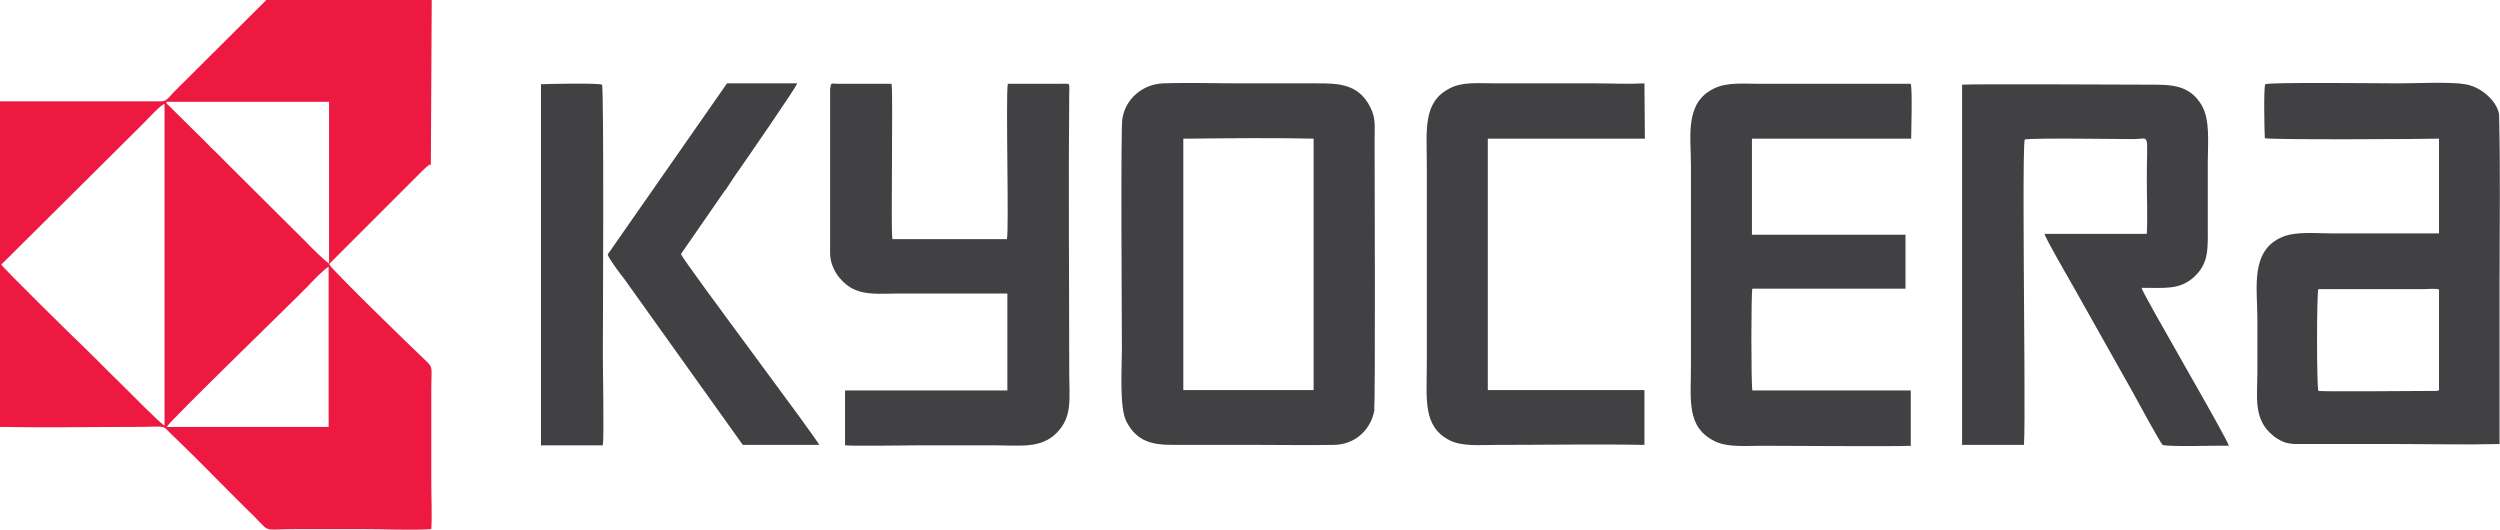
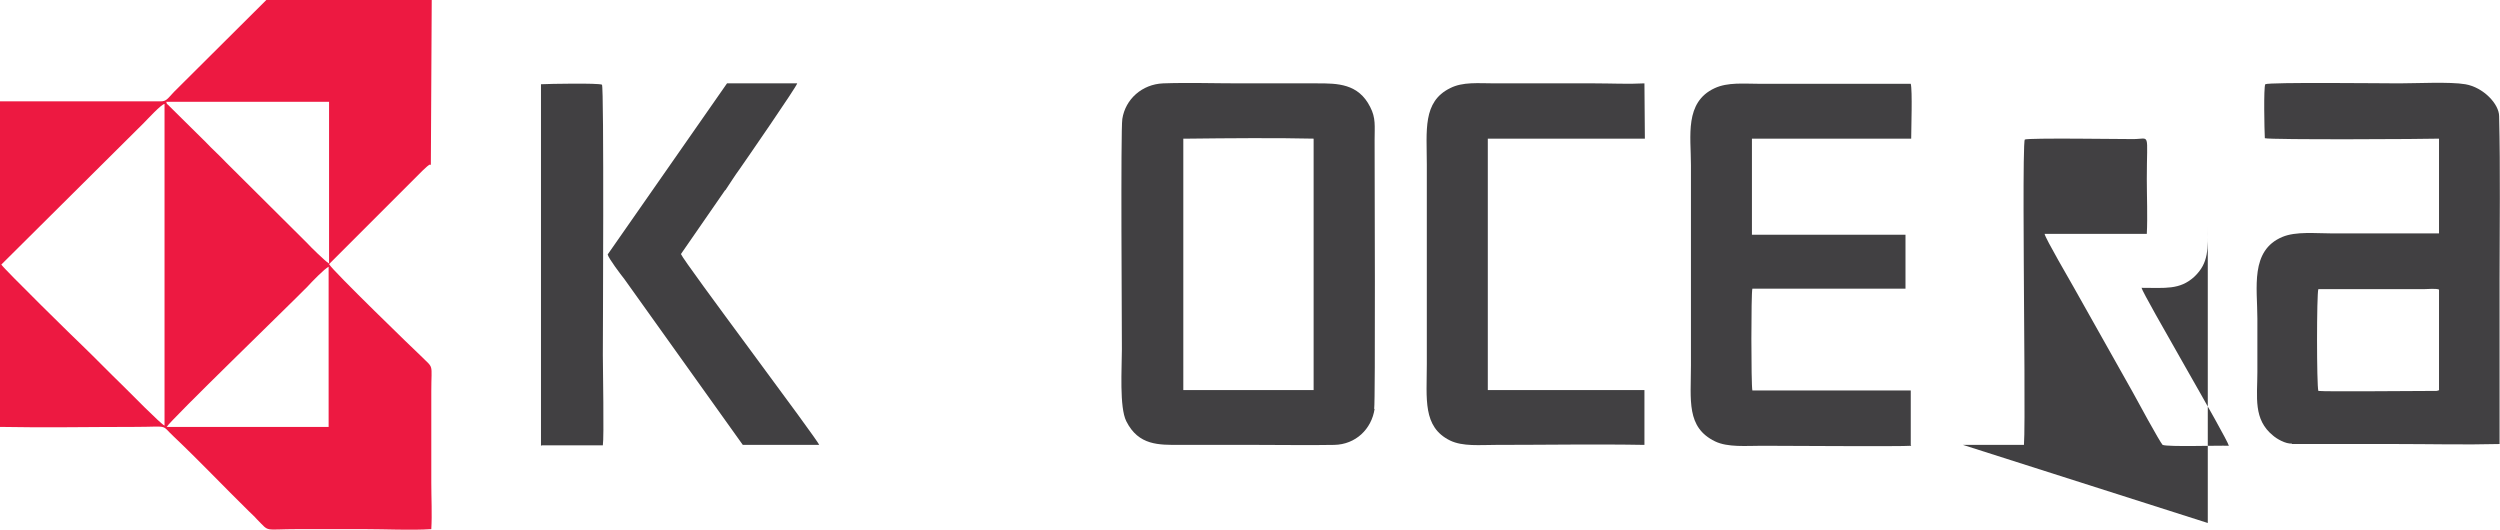
<svg xmlns="http://www.w3.org/2000/svg" id="Layer_1" viewBox="0 0 56.98 12.08">
  <defs>
    <style>.cls-1{fill:#414042;}.cls-1,.cls-2{fill-rule:evenodd;stroke-width:0px;}.cls-2{fill:#ed1941;}</style>
  </defs>
  <path class="cls-2" d="M7.49,6.08v3.65s-3.69,0-3.69,0c.06-.13,2.85-2.83,3.21-3.2.08-.09.39-.41.48-.45h0ZM3.28,2.8c.08-.08.4-.43.47-.43v7.33c-.07-.02-.82-.78-.94-.9-.31-.3-.64-.64-.93-.92-.1-.09-1.79-1.75-1.85-1.85l3.25-3.23h0ZM7.49,6c-.08-.05-.41-.37-.49-.46l-1.85-1.84c-.15-.16-.31-.3-.46-.46l-.87-.86s-.02,0-.03-.06h3.71s0,3.68,0,3.68h0ZM9.82,3.76l.02-3.76h-3.77s-2.1,2.09-2.1,2.09c-.16.17-.18.22-.31.22H0s0,7.42,0,7.42c1.01.02,2.04,0,3.05,0,.83,0,.6-.07.91.22.56.53,1.15,1.15,1.71,1.7.07.07.12.11.19.19.3.3.13.22.93.22h1.52c.47,0,1.07.03,1.52,0,.02-.33,0-.72,0-1.06v-2.08c0-.66.07-.5-.24-.81-.1-.09-2.03-1.96-2.09-2.09l2.02-2.02s.23-.24.28-.25h0Z" />
  <path class="cls-1" d="M27.1,3.16c.84-.01,2.01-.02,2.84,0v5.73s-2.97,0-2.97,0V3.16s.14,0,.14,0h0ZM31.32,9.32c.03-.19.01-5.5.01-6.13,0-.32.03-.5-.1-.75-.27-.54-.75-.54-1.21-.54h-1.76c-.57,0-1.19-.02-1.75,0-.48.02-.86.36-.93.81-.04.24-.01,4.79-.01,5.25,0,.43-.06,1.32.1,1.64.28.56.75.54,1.22.54h1.76c.58,0,1.18.01,1.76,0,.49-.01.85-.36.92-.82h0Z" />
  <path class="cls-1" d="M55.59,6.59v2.29s.02.02-.06.03c0,0-.07,0-.08,0-.45,0-2.44.02-2.61,0-.04-.12-.04-2.22,0-2.32h2.41c.07,0,.28-.02.34.01h0ZM52.23,10.12c.78,0,1.57,0,2.36,0s1.59.02,2.38,0v-3.74c0-1.24.02-2.49-.01-3.73,0-.28-.36-.66-.77-.73-.35-.06-1.12-.02-1.51-.02-.34,0-2.97-.03-3.05.02-.04.07-.02,1.05-.01,1.23.13.04,3.74.02,3.97.01v2.16c-.81,0-1.62,0-2.43,0-.38,0-.83-.05-1.14.08-.74.31-.57,1.16-.57,1.86v1.22c0,.57-.1,1.08.36,1.45.08.07.28.19.43.18h0Z" />
-   <path class="cls-1" d="M44.74,10.14h1.39c.03-.37,0-3.04,0-3.49,0-.32-.03-3.43.02-3.47.1-.04,2.17-.01,2.47-.01.4,0,.31-.19.31.91,0,.39.02.86,0,1.25h-2.33c.02.11.6,1.1.66,1.21l1.35,2.4c.08.15.62,1.14.68,1.2.13.05,1.27.01,1.51.02-.04-.18-1.95-3.43-1.99-3.6.54,0,.87.05,1.2-.25.34-.32.31-.64.31-1.16v-1.45c0-.46.06-.98-.15-1.32-.22-.35-.51-.45-1.02-.45-.38,0-4.25-.02-4.43,0v8.22h0Z" />
-   <path class="cls-1" d="M18.92,2v3.77c0,.34.23.64.46.78.32.19.69.14,1.1.14.83,0,1.65,0,2.48,0v2.21s-3.7,0-3.7,0v1.25c.22.02,1.37,0,1.7,0h1.7c.59,0,1.06.08,1.42-.28.37-.37.29-.78.29-1.4,0-2.09-.02-4.26,0-6.35,0-.25.04-.21-.21-.21h-1.19c-.05.3.03,3.33-.02,3.54h-2.61c-.04-.22.02-3.32-.02-3.54h-1.21c-.14,0-.18-.04-.18.09h0Z" />
+   <path class="cls-1" d="M44.74,10.14h1.39c.03-.37,0-3.04,0-3.49,0-.32-.03-3.43.02-3.47.1-.04,2.17-.01,2.47-.01.4,0,.31-.19.31.91,0,.39.02.86,0,1.25h-2.33c.02.11.6,1.1.66,1.21l1.35,2.4c.08.15.62,1.14.68,1.2.13.05,1.27.01,1.51.02-.04-.18-1.95-3.43-1.99-3.6.54,0,.87.05,1.2-.25.34-.32.31-.64.31-1.16v-1.45v8.22h0Z" />
  <path class="cls-1" d="M43.55,10.14v-1.24s-3.61,0-3.61,0c-.03-.14-.03-2.23,0-2.32h3.49s0-1.23,0-1.23h-3.5s0-2.19,0-2.19h3.63c0-.22.03-1.1-.01-1.25h-3.44c-.36,0-.73-.04-1.03.1-.69.32-.54,1.09-.54,1.75v4.57c0,.79-.11,1.41.55,1.73.29.14.71.1,1.07.1.46,0,3.19.02,3.4,0h0Z" />
  <path class="cls-1" d="M33.93,3.16h3.56s-.01-1.26-.01-1.26c-.36.02-.76,0-1.13,0h-2.28c-.37,0-.73-.04-1.02.11-.63.31-.53.97-.53,1.74v4.55c0,.79-.1,1.43.53,1.74.29.14.68.1,1.04.1,1.11,0,2.31-.02,3.39,0v-1.25s-3.57,0-3.57,0V3.16h0Z" />
  <path class="cls-1" d="M16.53,4.34c.12-.18.22-.34.33-.49.14-.2,1.3-1.88,1.31-1.95h-1.6s-2.72,3.9-2.72,3.9c.02.09.3.46.38.56l2.7,3.78h1.74c-.01-.09-3.09-4.18-3.15-4.35l1.01-1.46h0Z" />
  <path class="cls-1" d="M12.35,10.15h1.39c.03-.18,0-1.74,0-2.06,0-.29.03-6.12-.02-6.16-.08-.04-1.2-.02-1.39-.01v8.24h0Z" />
</svg>